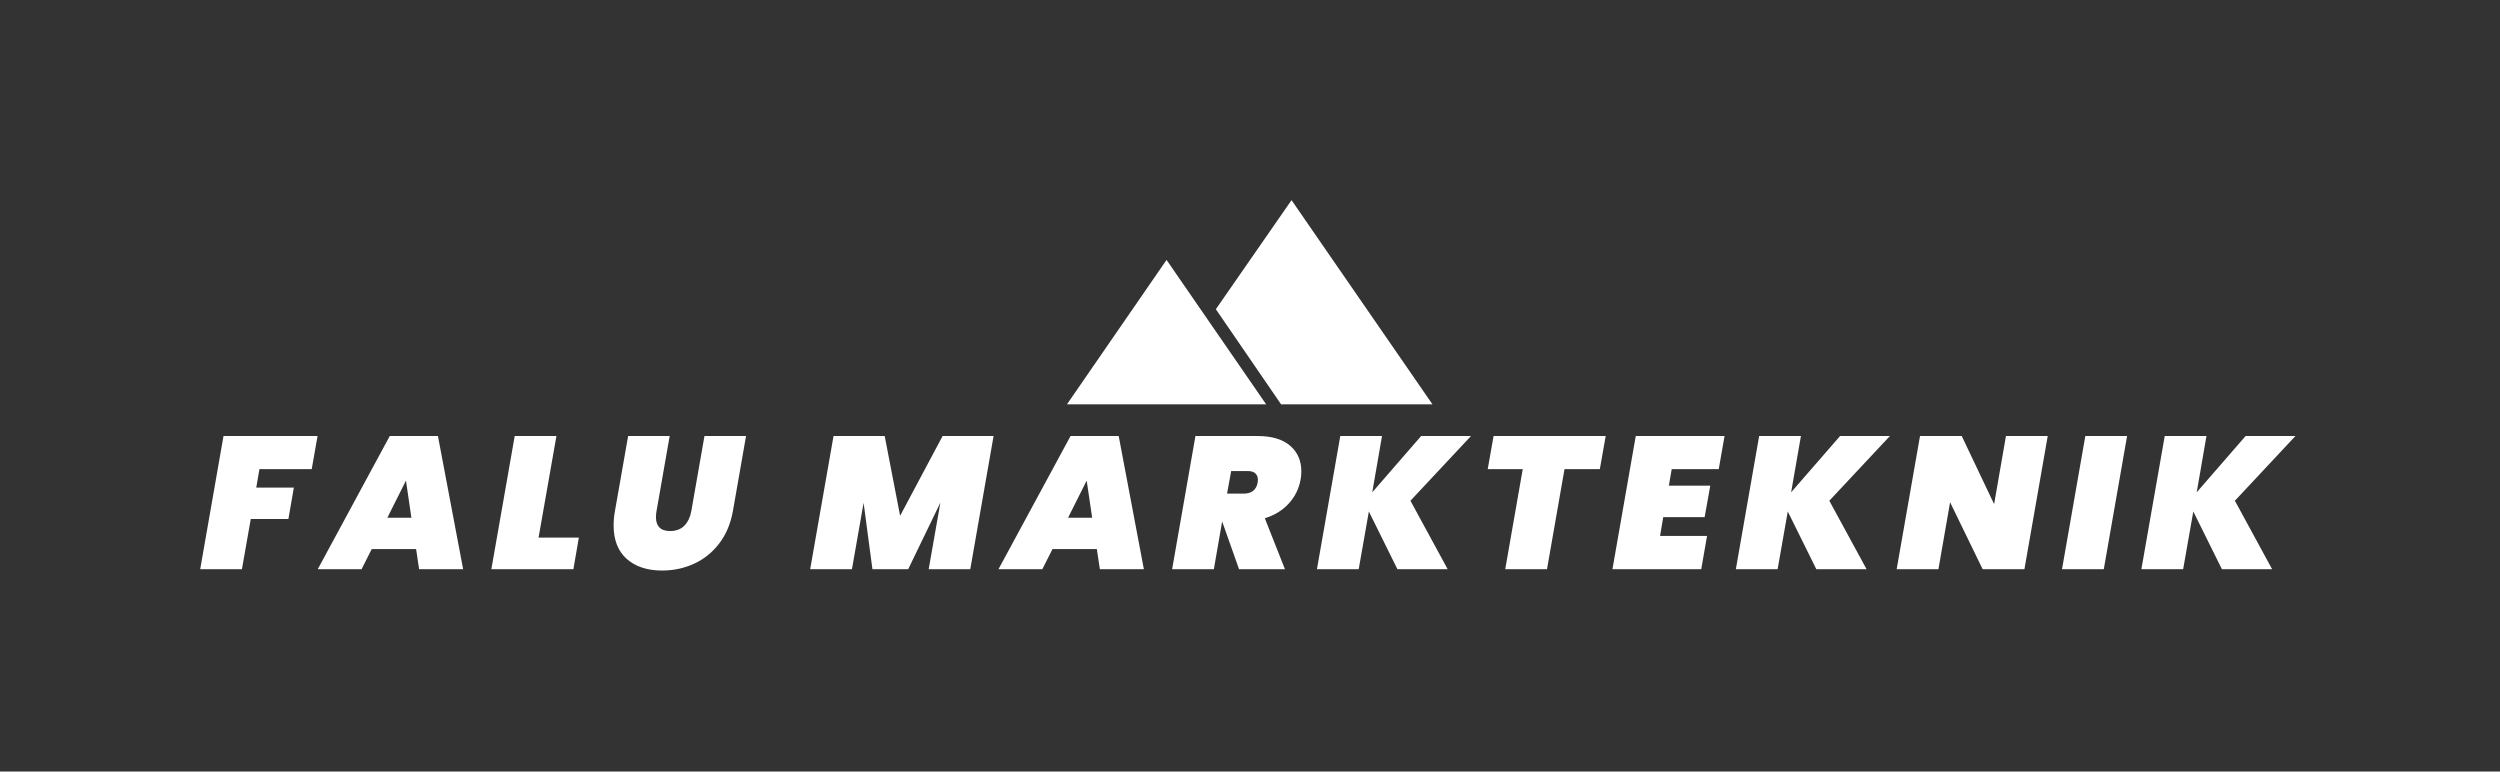
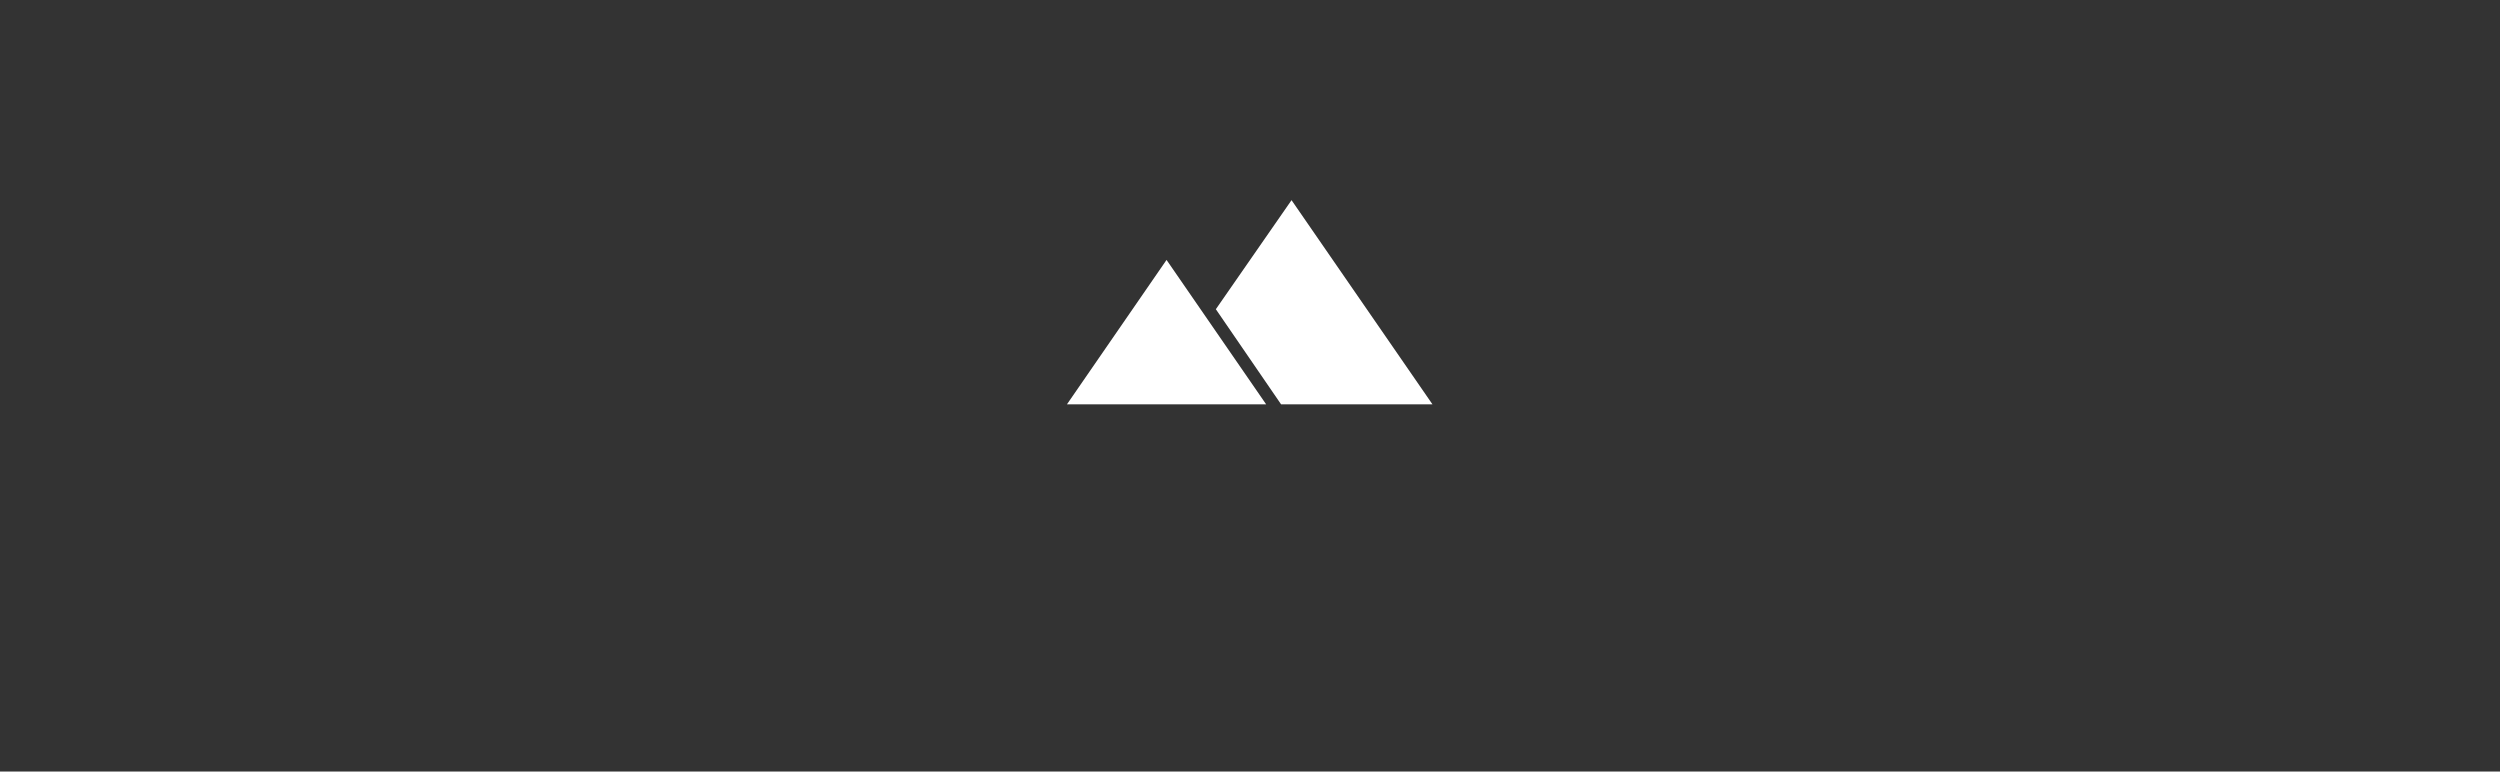
<svg xmlns="http://www.w3.org/2000/svg" id="SvgjsSvg47367" width="4096" height="1264.03" version="1.1">
  <rect width="100%" height="100%" fill="#333333" stroke="none" />
  <defs id="SvgjsDefs47368" />
  <g id="SvgjsG47369" transform="translate(328, 328) scale(34.4)" opacity="1">
    <defs id="SvgjsDefs15368" />
    <g id="SvgjsG15369" transform="scale(0.216)" opacity="1">
      <g id="SvgjsG15370" class="text" transform="translate(230.17, 81.37) scale(1)" light-content="false" fill="#ffffff">
-         <path d="M-204.29 -29.37L-225.03 -29.37L-230.17 0L-220.97 0L-219.02 -11.07L-210.72 -11.07L-209.52 -18L-217.81 -18L-217.11 -22.07L-205.58 -22.07Z M-182.56 -4.44L-181.9 0L-172.19 0L-177.75 -29.37L-188.37 -29.37L-204.25 0L-194.59 0L-192.35 -4.44ZM-183.6 -11.36L-188.9 -11.36L-184.8 -19.54Z M-155.56 -6.97L-151.62 -29.37L-160.82 -29.37L-165.97 0L-147.88 0L-146.68 -6.97Z M-126.65 -29.37L-135.81 -29.37L-138.72 -12.82C-138.91 -11.77 -139.01 -10.71 -139.01 -9.66C-139.01 -6.46 -138.05 -4 -136.13 -2.28C-134.2 -0.57 -131.6 0.29 -128.31 0.29C-125.82 0.29 -123.48 -0.21 -121.3 -1.2C-119.11 -2.2 -117.26 -3.68 -115.74 -5.66C-114.22 -7.64 -113.21 -10.02 -112.71 -12.82L-109.81 -29.37L-118.98 -29.37L-121.88 -12.82C-122.13 -11.46 -122.64 -10.39 -123.41 -9.6C-124.19 -8.81 -125.24 -8.42 -126.57 -8.42C-127.64 -8.42 -128.43 -8.69 -128.93 -9.23C-129.43 -9.77 -129.68 -10.51 -129.68 -11.45C-129.68 -11.92 -129.63 -12.37 -129.55 -12.82Z M-55.23 -29.37L-66.47 -29.37L-75.84 -11.78L-79.24 -29.37L-90.52 -29.37L-95.67 0L-86.46 0L-83.89 -14.64L-81.94 0L-74.06 0L-66.96 -14.68L-69.54 0L-60.37 0Z M-32.46 -4.44L-31.79 0L-22.09 0L-27.64 -29.37L-38.26 -29.37L-54.15 0L-44.48 0L-42.24 -4.44ZM-33.49 -11.36L-38.8 -11.36L-34.7 -19.54Z M10.16 -27.23C8.52 -28.65 6.12 -29.37 2.97 -29.37L-10.72 -29.37L-15.86 0L-6.66 0L-4.83 -10.54L-1.1 0L9.02 0L4.58 -11.24C6.74 -11.9 8.5 -12.99 9.87 -14.5C11.24 -16 12.1 -17.75 12.46 -19.74C12.57 -20.3 12.63 -20.9 12.63 -21.57C12.63 -23.92 11.81 -25.81 10.16 -27.23ZM-3.75 -16.67L-2.84 -21.65L0.81 -21.65C1.56 -21.65 2.12 -21.48 2.49 -21.13C2.86 -20.79 3.05 -20.31 3.05 -19.7C3.05 -19.48 3.03 -19.3 3.01 -19.16C2.73 -17.5 1.69 -16.67 -0.1 -16.67Z M36.69 -15.1L50.04 -29.37L39.05 -29.37L28.27 -16.96L30.42 -29.37L21.22 -29.37L16.07 0L25.28 0L27.52 -12.73L33.82 0L44.9 0Z M79.74 -29.37L55.02 -29.37L53.73 -22.07L61.45 -22.07L57.59 0L66.8 0L70.66 -22.07L78.45 -22.07Z M94.3 -22.07L104.67 -22.07L105.95 -29.37L86.37 -29.37L81.23 0L100.81 0L102.09 -7.34L91.73 -7.34L92.43 -11.49L101.56 -11.49L102.8 -18.42L93.67 -18.42Z M129.05 -15.1L142.41 -29.37L131.42 -29.37L120.63 -16.96L122.79 -29.37L113.58 -29.37L108.44 0L117.65 0L119.89 -12.73L126.19 0L137.27 0Z M172.07 0L177.21 -29.37L168 -29.37L165.39 -14.35L158.25 -29.37L149.05 -29.37L143.9 0L153.11 0L155.68 -14.77L162.86 0Z M194.71 -29.37L185.5 -29.37L180.36 0L189.57 0Z M218.48 -15.1L231.83 -29.37L220.84 -29.37L210.06 -16.96L212.21 -29.37L203.01 -29.37L197.86 0L207.07 0L209.31 -12.73L215.62 0L226.69 0Z" />
-       </g>
+         </g>
      <g id="SvgjsG15371" class="CarBWK_r7t" transform="translate(177.066, -30.532) scale(1.098)" light-content="false" non-strokable="false" fill="#ffffff">
        <path d="M12.8 68.8h40l-20-29zm73.4 0H55.8L42.7 49.7l15.2-21.9z" />
      </g>
    </g>
  </g>
</svg>